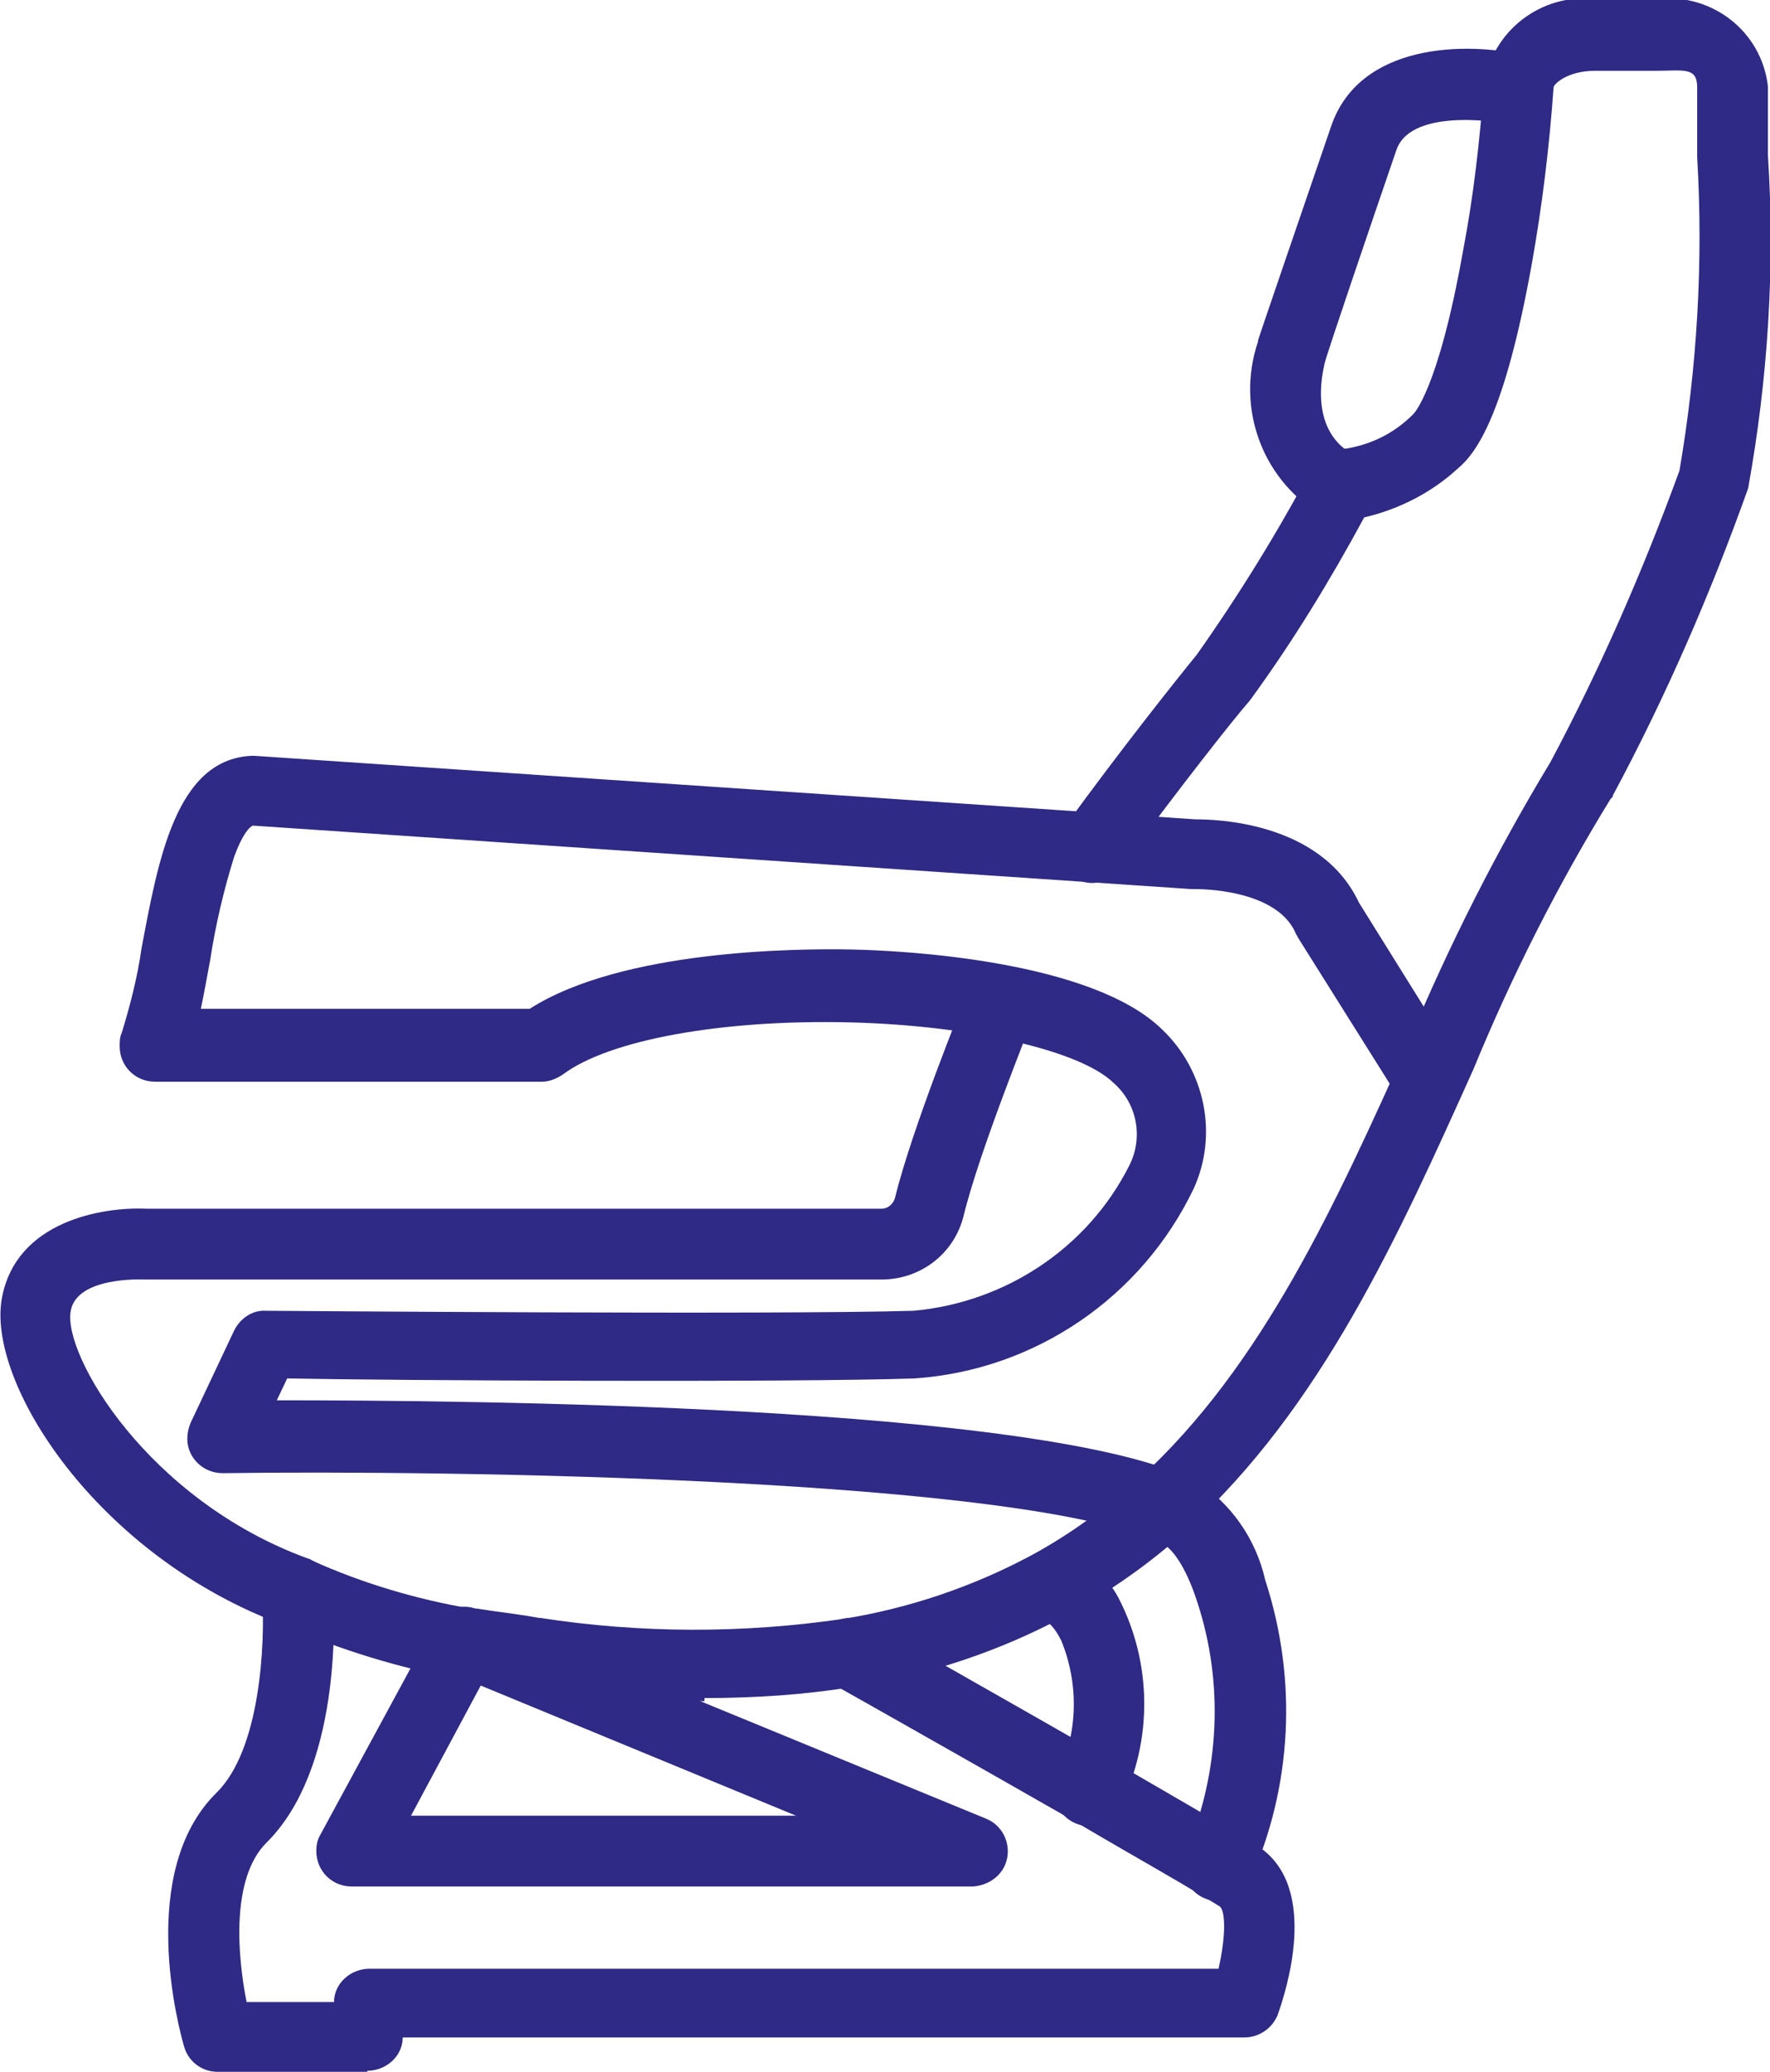
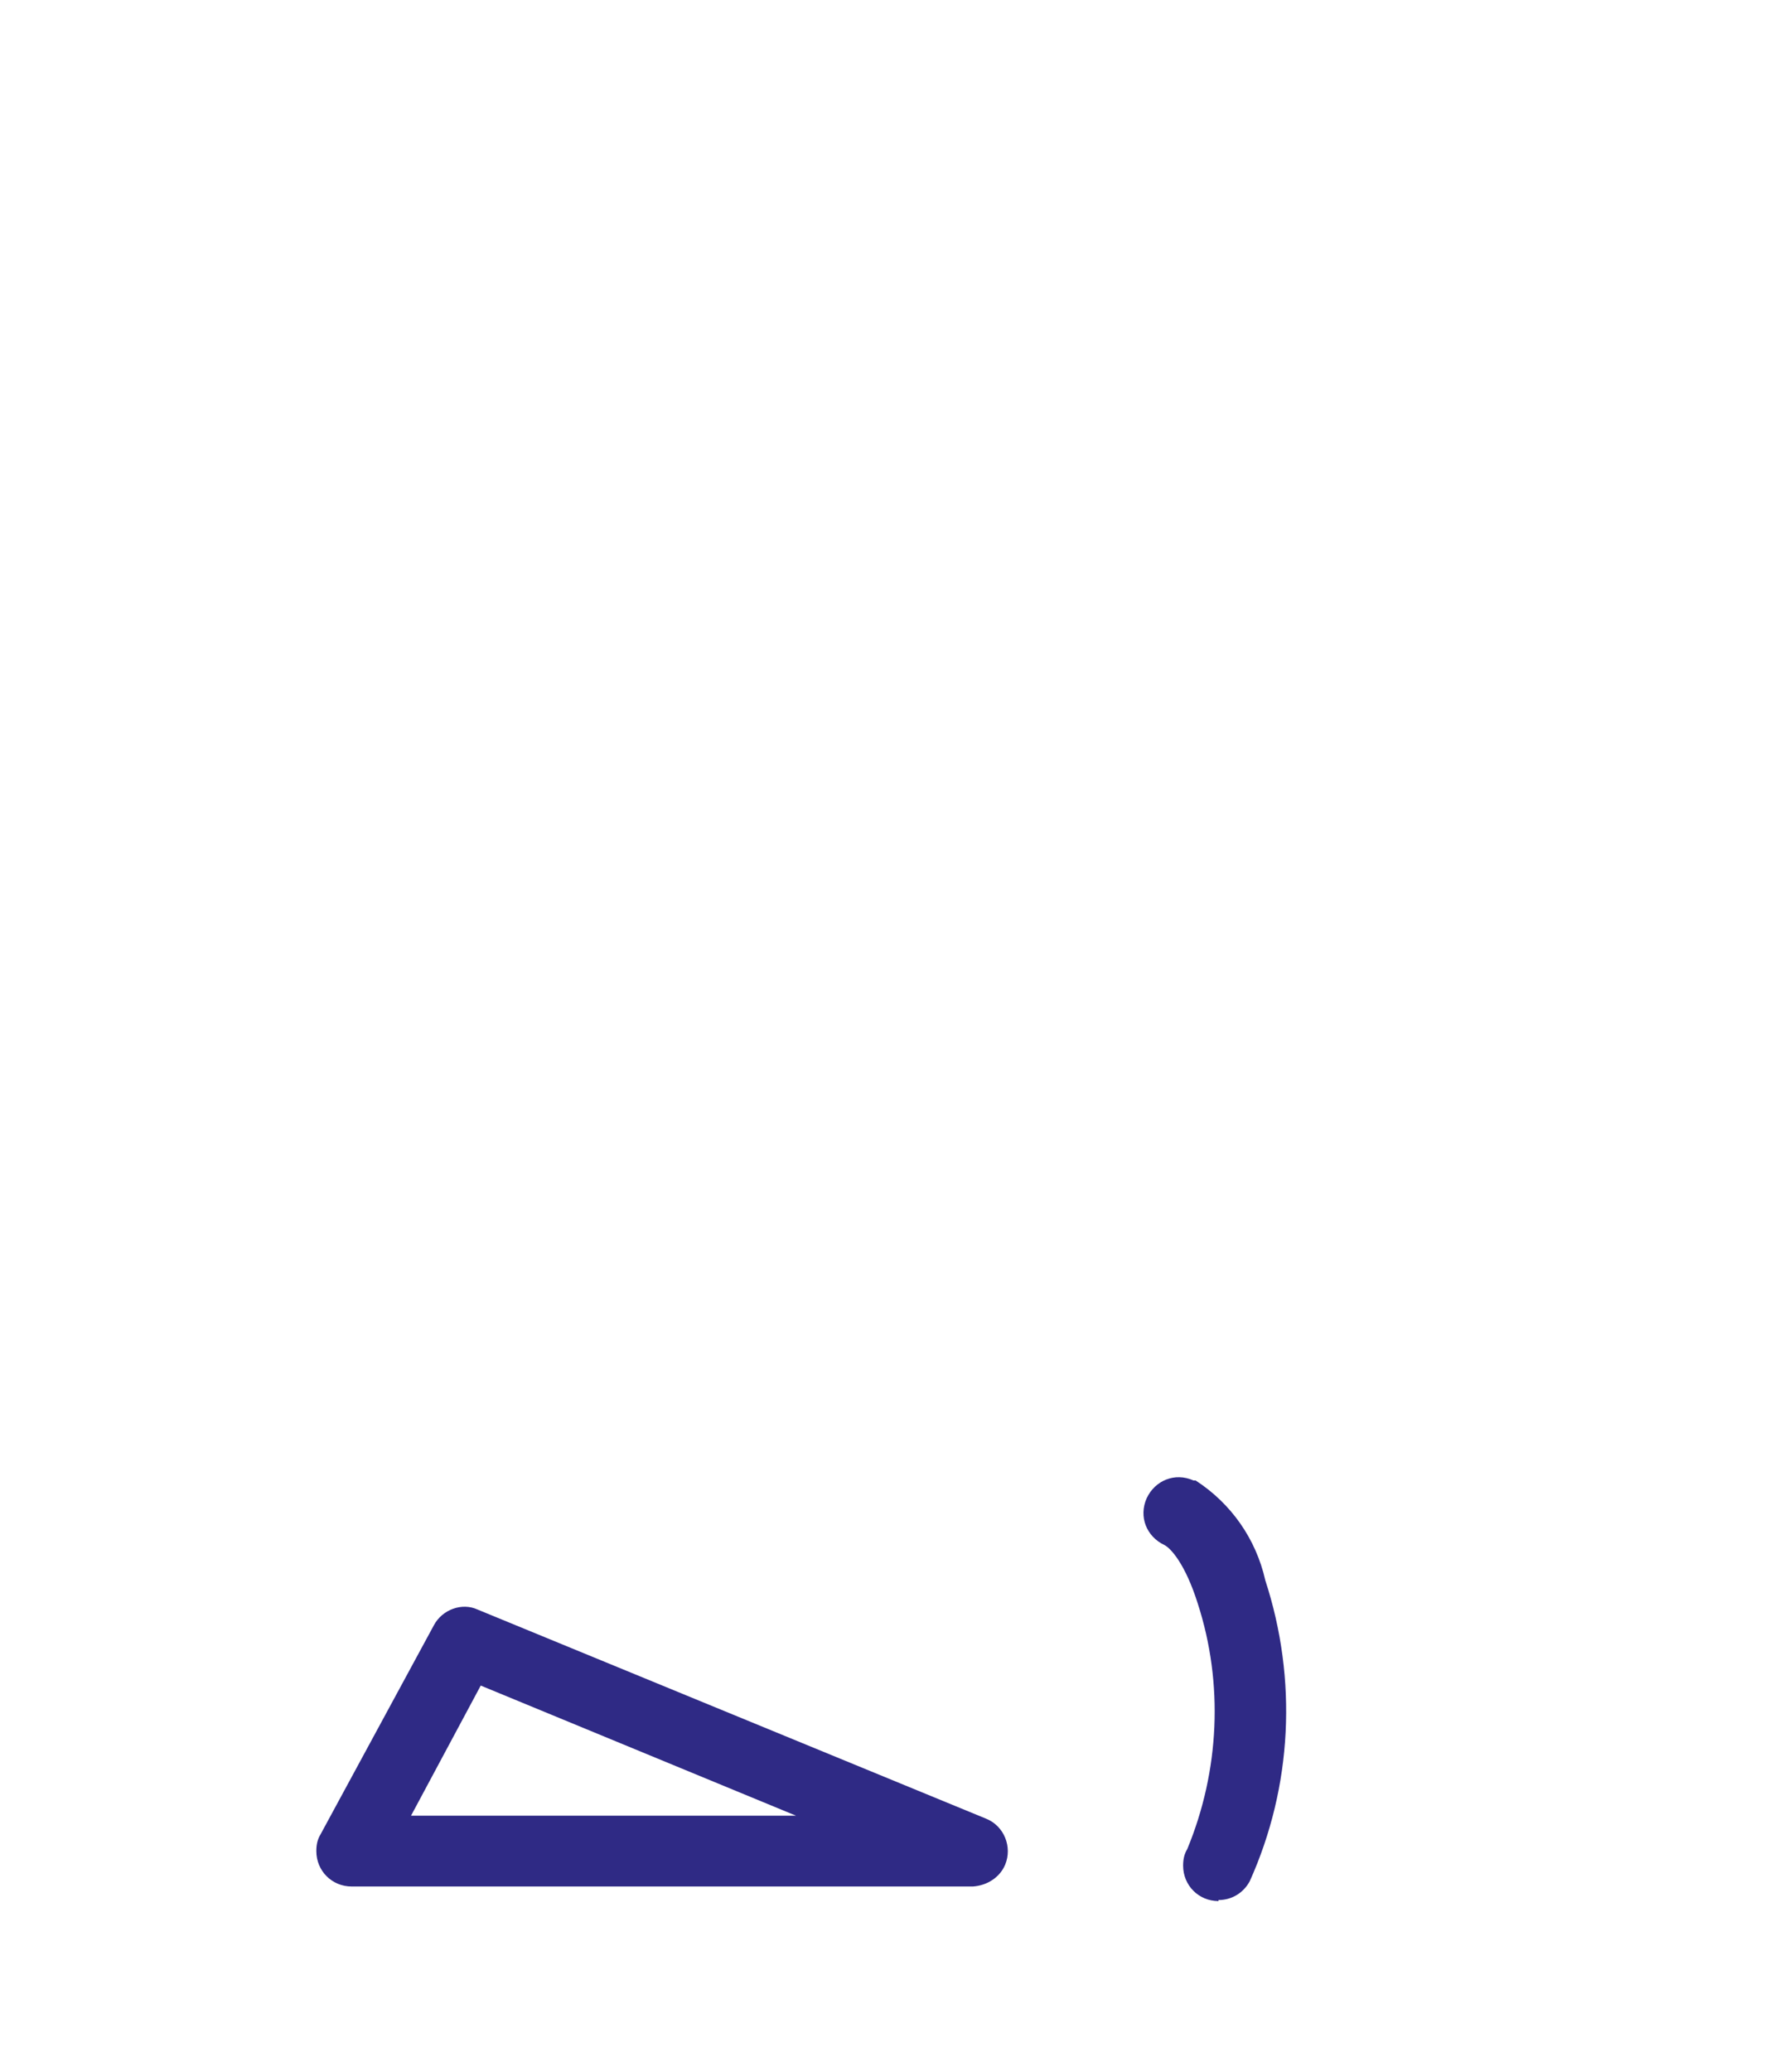
<svg xmlns="http://www.w3.org/2000/svg" id="Layer_1" version="1.1" viewBox="0 0 170.1 199">
  <defs>
    <style>
      .st0 {
        fill: #2f2a85;
      }
    </style>
  </defs>
  <g id="i1">
-     <path id="Path_61" class="st0" d="M128.9,50c-.5,0-1-.1-1.5-.3-6-3.3-8.7-10.4-6.5-16.9,0,0,0,0,0-.1,0-.1,4.5-13.2,7-20.5,2.7-8.1,13-8.2,18.6-6.9,1.8.4,3,2.2,2.6,4-.4,1.8-2.2,3-4,2.6,0,0,0,0-.1,0,0,0-9.3-1.8-10.8,2.5-2.4,7-6.6,19.3-6.9,20.5-.2.9-1.6,6.6,3,8.9,1.7.8,2.4,2.8,1.6,4.5-.6,1.2-1.7,1.9-3,1.9h0Z" />
-     <path id="Path_62" class="st0" d="M67.7,163.4c-5.6,0-11.2-.4-16.7-1.2h-.1c-2.2-.3-4.2-.6-6-.9h-.7c-5.8-1.1-11.5-2.8-16.9-5.2C9.3,149.5-1.4,132.7.2,124.6c1.4-7.3,9.6-8.7,13.9-8.5h70.6c.6,0,1.1-.4,1.3-1,1.6-6.6,6.6-18.9,6.8-19.4.7-1.7,2.6-2.6,4.4-1.9,1.7.7,2.6,2.6,1.9,4.4,0,0,0,0,0,0,0,.1-5,12.4-6.5,18.6-.9,3.6-4.1,6.1-7.9,6.1H13.7c0,0-6.3-.3-6.9,3-.8,4.2,7.4,18.2,22.8,23.8.1,0,.3.1.4.2,4.9,2.2,10,3.7,15.2,4.6h.6c0,0,0,0,0,0,1.8.3,3.8.5,6,.9h.1c9.7,1.5,19.5,1.5,29.1.1,6.3-1,12.5-3.1,18.1-6.1,3.7-2,7.1-4.5,10.3-7.3,12-10.9,19.1-26.8,26-42.1,3.9-9.3,8.4-18.2,13.6-26.8,4.8-9,8.9-18.4,12.4-28,1.7-9.9,2.3-20.1,1.7-30.1,0-2.4,0-4.7,0-6.7s-1.3-1.6-4-1.6h-5.8c-2.7,0-4,1.3-4,1.6-.4,5.7-1.1,11.4-2.1,17-2.6,14.4-5.3,18.1-7.1,19.6-2.5,2.3-5.6,3.9-9,4.7-3.3,6.1-6.9,12-11,17.6-1.5,1.7-6.7,8.3-12.3,15.9-1,1.6-3,2.1-4.6,1.1-1.6-1-2.1-3-1.1-4.6,0-.2.2-.3.3-.4,5.3-7.3,10.8-14.2,12.6-16.4,4.1-5.8,7.8-11.8,11.1-18,0,0,.1-.2.2-.3.7-1,1.8-1.6,3-1.5,2.5-.4,4.7-1.5,6.5-3.3,0,0,2.4-2.2,4.8-15.7,1-5.2,1.6-10.5,2-15.8.7-5.3,5.5-9,10.8-8.4h5.8c5.3-.6,10.1,3.1,10.7,8.4,0,2,0,4.2,0,6.6.7,10.7,0,21.5-1.9,32-3.6,10.1-7.9,20-13,29.5,0,0,0,.2-.2.3-5.1,8.3-9.5,17-13.2,26-7.2,16-14.6,32.5-27.6,44.3-3.5,3.2-7.4,5.9-11.6,8.2-6.3,3.4-13.2,5.7-20.3,6.8-4.8.8-9.6,1.1-14.4,1.1Z" />
-     <path id="Path_63" class="st0" d="M113.4,148.8c-.5,0-1-.1-1.5-.4-12.9-6.5-69.7-7.2-90.5-6.9-1.9,0-3.4-1.5-3.4-3.3,0-.5.1-1,.3-1.5l4.2-8.9c.6-1.2,1.8-2,3.1-1.9.5,0,49.1.4,62.2,0,8.8-.8,16.7-6,20.7-13.9,1.4-2.7.8-6-1.5-8-3.2-3.1-13.6-5.5-25.3-5.8-12.4-.3-23.2,1.7-27.6,5-.6.4-1.3.7-2,.7H14.9c-1.9,0-3.4-1.5-3.4-3.4,0-.4,0-.9.2-1.3.8-2.6,1.5-5.3,1.9-8.1,1.6-8.5,3.3-18.1,10.5-18.5h.4l90.4,6.1c1.6,0,12,.1,15.7,8l9.6,15.4c1,1.6.5,3.7-1.1,4.6-1.6,1-3.7.5-4.6-1.1l-9.8-15.6c0-.1-.2-.3-.2-.4-1.9-4.3-9.5-4.2-9.6-4.2h-.4l-90.2-6.1c-.3.1-1,.8-1.8,3-1,3.2-1.8,6.6-2.3,9.9-.3,1.6-.6,3.3-.9,4.7h31.6c8.9-5.7,25.8-5.8,30.9-5.7,5.3.1,23.2,1.1,29.9,7.7,4.1,3.9,5.4,10.1,3,15.3-5,10.4-15.2,17.4-26.8,18.2-11.8.4-50.6.2-60.3,0l-1,2.1c17.8,0,73.7.4,88.2,7.7,1.7.8,2.3,2.9,1.5,4.5-.6,1.1-1.7,1.9-3,1.9h0Z" />
-     <path id="Path_64" class="st0" d="M35.3,199h-14.4c-1.5,0-2.8-1-3.2-2.4-.5-1.7-4.6-16.8,3.1-24.4,4.2-4.1,4.7-14.2,4.4-19-.1-1.9,1.3-3.5,3.2-3.6,1.9-.1,3.5,1.3,3.6,3.2h0c.2,2.8.7,17.2-6.4,24.2-3.4,3.4-2.8,10.8-1.9,15.3h8.4c0-1.8,1.6-3.2,3.4-3.2h81.6c.7-3,.7-5.6.1-6-.2-.1-.6-.4-1.7-1-2.2-1.4-6.2-3.6-12.3-7.2-10.5-6-22.9-13-23.1-13.1-1.6-.9-2.3-2.9-1.4-4.6.9-1.6,2.9-2.3,4.6-1.4,0,0,0,0,.1,0,.1,0,12.6,7.1,23.1,13.1,6.2,3.6,10.2,5.9,12.5,7.3.9.5,1.5.9,2,1.2,5.9,4,2.5,14.1,1.8,16.1-.5,1.3-1.8,2.2-3.2,2.2H38.7c0,1.8-1.6,3.2-3.4,3.2h0Z" />
    <path id="Path_65" class="st0" d="M93.5,181.2h-59.7c-1.9,0-3.4-1.5-3.4-3.4,0-.6.1-1.1.4-1.6l10.9-20.1c.8-1.5,2.7-2.2,4.2-1.5l48.9,20.1c1.7.7,2.5,2.7,1.8,4.4-.5,1.2-1.7,2-3.1,2.1h0ZM39.5,174.4h37l-30.3-12.5-6.7,12.5Z" />
-     <path id="Path_66" class="st0" d="M104.7,175.4c-1.9,0-3.4-1.5-3.4-3.4,0-.5.1-1,.3-1.4,2-4.1,2.1-8.8.4-13-.7-1.4-1.3-1.8-1.4-1.8-1.9-.1-3.3-1.7-3.2-3.6.1-1.9,1.7-3.3,3.6-3.2h0c2.8.3,5.2,2,6.5,4.5,3.2,6.2,3.3,13.6.2,19.9-.5,1.2-1.7,2-3.1,2h0Z" />
    <path id="Path_67" class="st0" d="M117.1,182.6c-1.9,0-3.4-1.5-3.4-3.4,0-.6.1-1.1.4-1.6,3.1-7.5,3.5-15.9,1-23.6-1.2-3.8-2.6-5.3-3.2-5.6-1.7-.8-2.5-2.7-1.7-4.5.8-1.7,2.7-2.5,4.5-1.7,0,0,.1,0,.2,0,3.4,2.2,5.8,5.6,6.7,9.6,3.1,9.5,2.6,19.8-1.5,28.9-.6,1.1-1.7,1.8-3,1.8h0Z" />
  </g>
</svg>